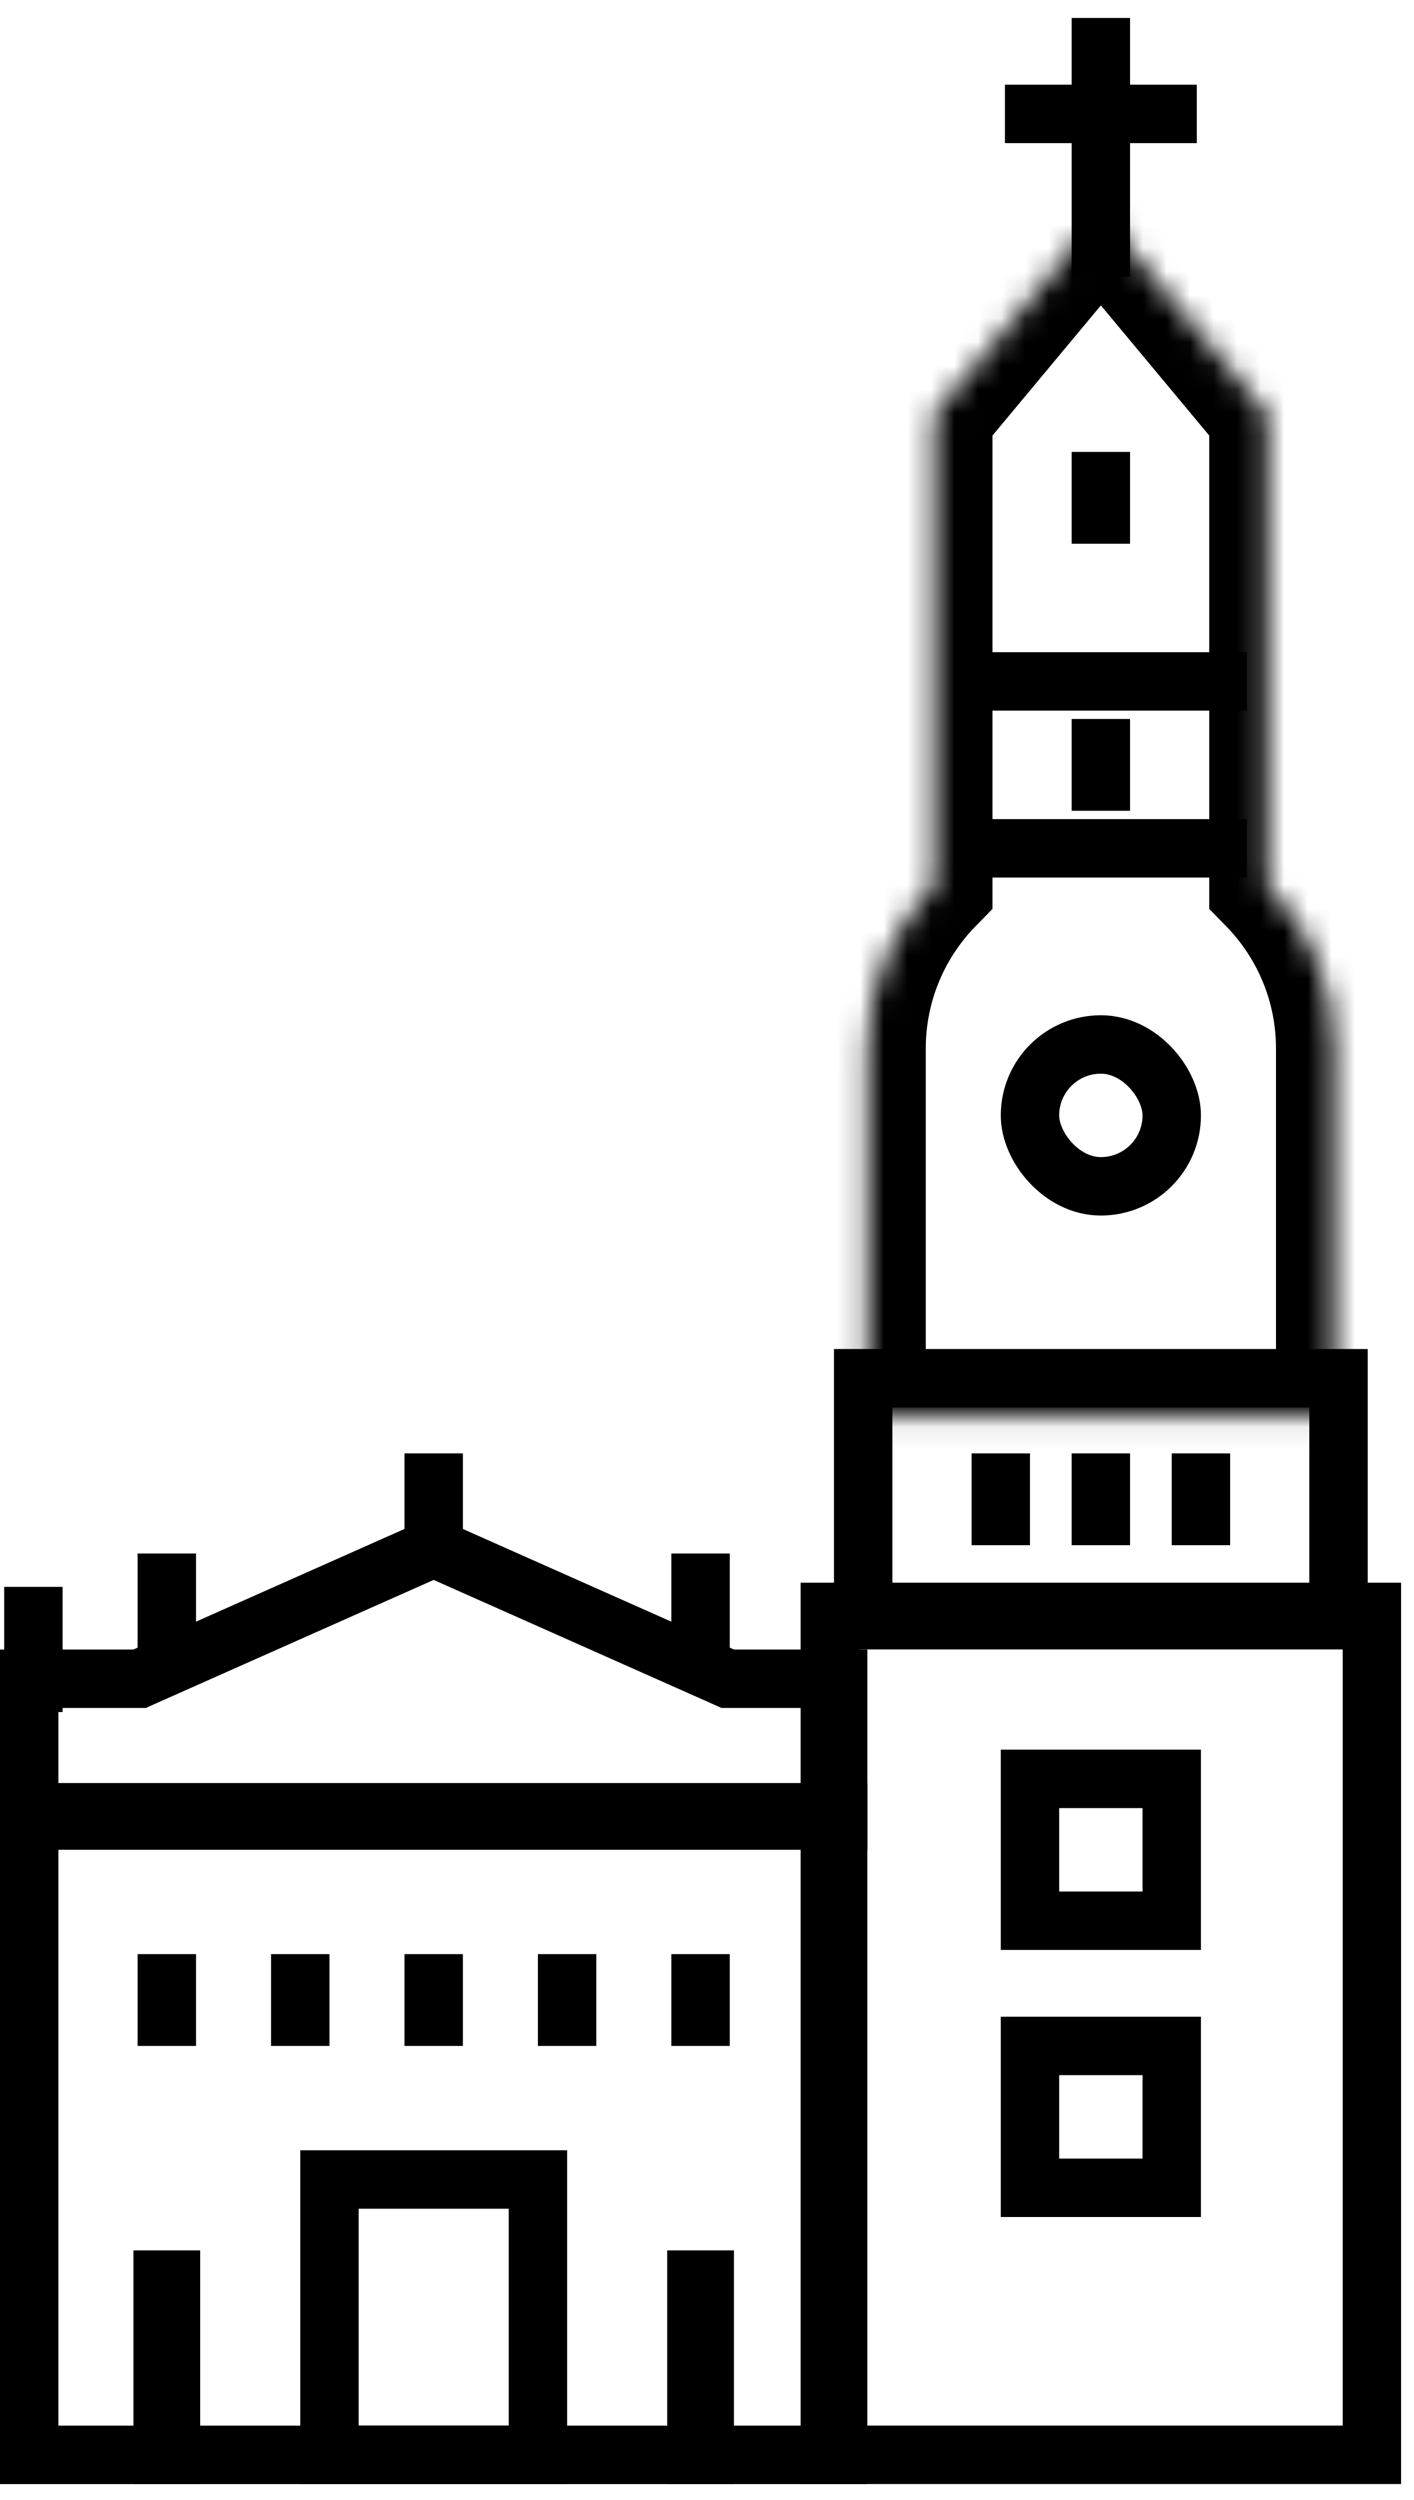
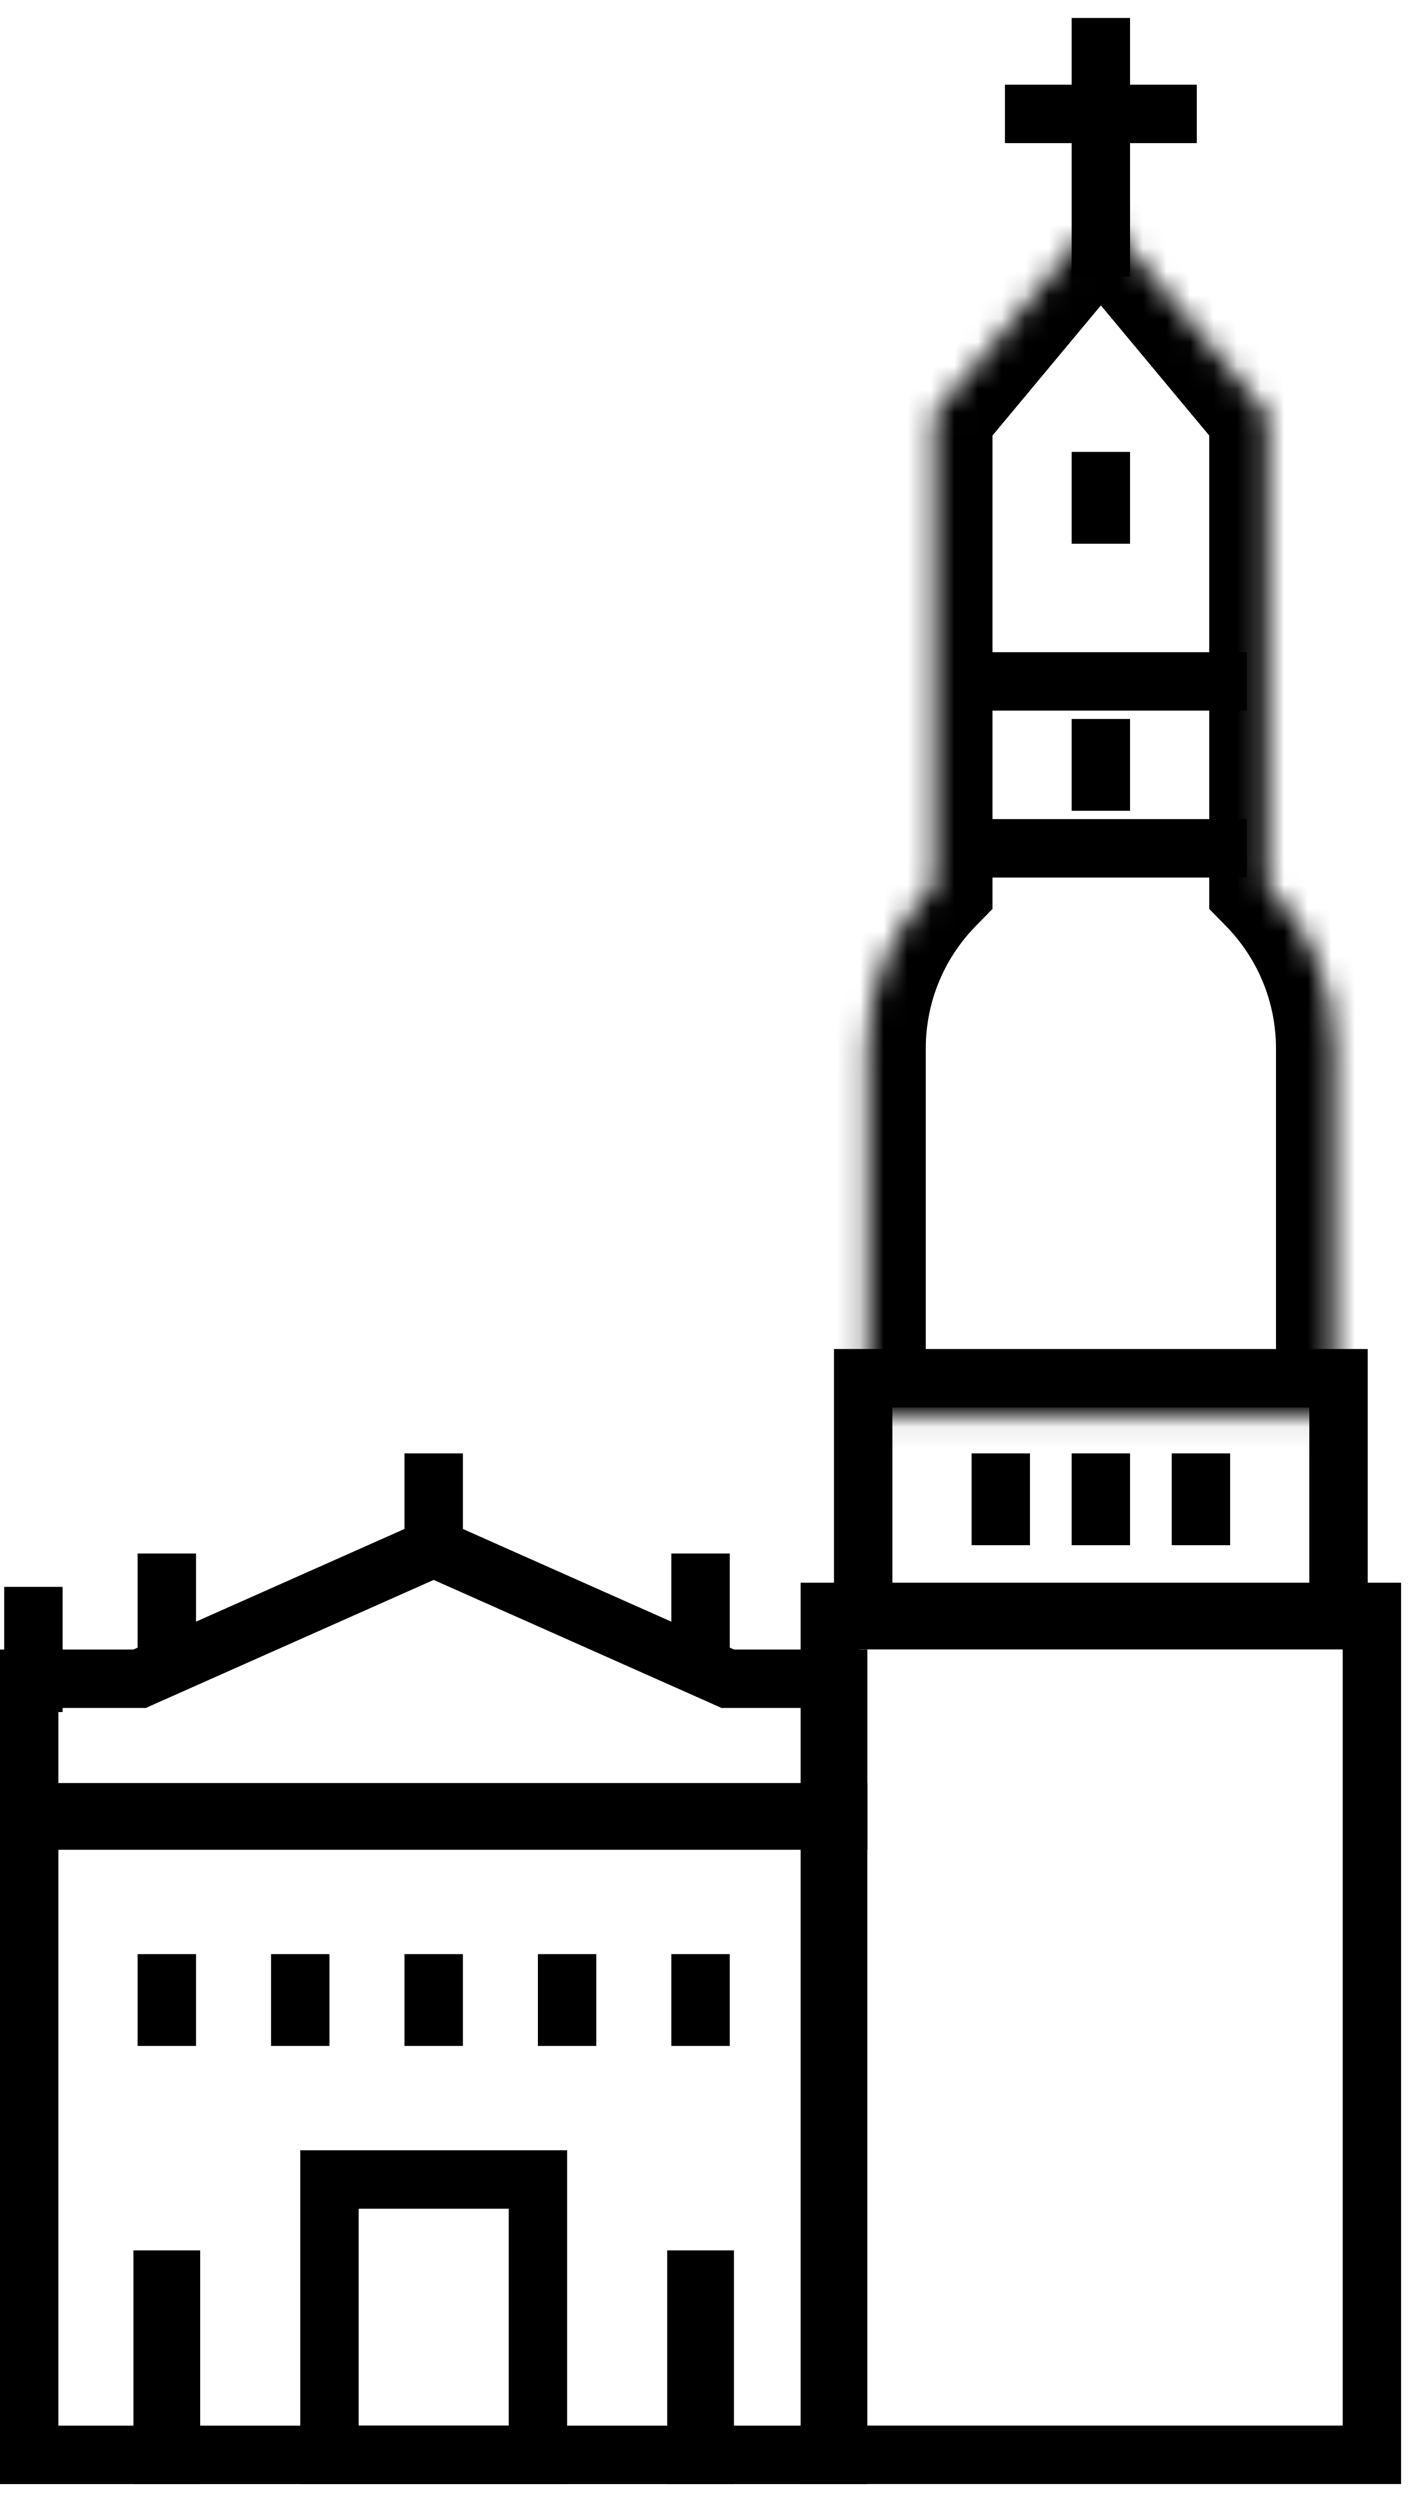
<svg xmlns="http://www.w3.org/2000/svg" width="60" height="106" viewBox="0 0 60 106" fill="none">
  <rect x="35.212" y="68.351" width="23.001" height="35.741" stroke="black" stroke-width="2.478" />
  <rect x="1.239" y="76.846" width="34.325" height="27.248" stroke="black" stroke-width="2.478" />
  <path d="M30.638 71.076L30.879 71.184H35.565V77.198H1.239V71.184H5.925L6.165 71.076L18.401 65.638L30.638 71.076Z" stroke="black" stroke-width="2.478" />
-   <rect x="43.705" y="75.43" width="6.015" height="6.015" stroke="black" stroke-width="2.478" />
  <rect x="13.98" y="92.418" width="8.846" height="11.677" stroke="black" stroke-width="2.478" />
  <rect x="6.37" y="96.132" width="1.416" height="8.493" stroke="black" stroke-width="1.416" />
  <rect x="29.019" y="96.132" width="1.416" height="8.493" stroke="black" stroke-width="1.416" />
-   <rect x="43.705" y="44.289" width="6.015" height="6.015" rx="3.007" stroke="black" stroke-width="2.478" />
-   <rect x="43.705" y="86.754" width="6.015" height="6.015" stroke="black" stroke-width="2.478" />
  <rect x="36.627" y="58.442" width="20.17" height="10.261" stroke="black" stroke-width="2.478" />
  <mask id="path-11-inside-1_1869_4948" fill="white">
    <path d="M53.79 17.572V37.531C55.541 39.318 56.622 41.765 56.622 44.465V60.035H36.805V44.465C36.805 41.766 37.884 39.319 39.635 37.532V17.572L46.713 9.079L53.79 17.572Z" />
  </mask>
  <path d="M53.79 17.572H56.268V16.675L55.694 15.986L53.79 17.572ZM53.79 37.531H51.312V38.543L52.02 39.266L53.79 37.531ZM56.622 60.035V62.513H59.1V60.035H56.622ZM36.805 60.035H34.327V62.513H36.805V60.035ZM39.635 37.532L41.405 39.266L42.113 38.544V37.532H39.635ZM39.635 17.572L37.731 15.986L37.157 16.675V17.572H39.635ZM46.713 9.079L48.617 7.493L46.713 5.208L44.809 7.493L46.713 9.079ZM53.79 17.572H51.312V37.531H53.79H56.268V17.572H53.79ZM53.79 37.531L52.02 39.266C53.336 40.609 54.144 42.441 54.144 44.465H56.622H59.1C59.1 41.09 57.746 38.028 55.56 35.797L53.79 37.531ZM56.622 44.465H54.144V60.035H56.622H59.1V44.465H56.622ZM56.622 60.035V57.557H36.805V60.035V62.513H56.622V60.035ZM36.805 60.035H39.283V44.465H36.805H34.327V60.035H36.805ZM36.805 44.465H39.283C39.283 42.44 40.09 40.609 41.405 39.266L39.635 37.532L37.864 35.798C35.679 38.029 34.327 41.091 34.327 44.465H36.805ZM39.635 37.532H42.113V17.572H39.635H37.157V37.532H39.635ZM39.635 17.572L41.538 19.159L48.617 10.666L46.713 9.079L44.809 7.493L37.731 15.986L39.635 17.572ZM46.713 9.079L44.809 10.665L51.886 19.159L53.79 17.572L55.694 15.986L48.617 7.493L46.713 9.079Z" fill="black" mask="url(#path-11-inside-1_1869_4948)" />
  <path d="M46.712 62.867V64.283" stroke="black" stroke-width="2.478" stroke-linecap="square" />
  <path d="M46.712 31.726V33.141" stroke="black" stroke-width="2.478" stroke-linecap="square" />
  <path d="M46.712 20.402V21.818" stroke="black" stroke-width="2.478" stroke-linecap="square" />
  <path d="M46.712 2L46.712 10.493" stroke="black" stroke-width="2.478" stroke-linecap="square" />
  <path d="M18.403 62.867L18.403 65.698" stroke="black" stroke-width="2.478" stroke-linecap="square" />
  <path d="M1.417 68.527L1.417 71.358" stroke="black" stroke-width="2.478" stroke-linecap="square" />
  <path d="M7.079 67.112L7.079 69.943" stroke="black" stroke-width="2.478" stroke-linecap="square" />
  <path d="M29.727 67.112L29.727 69.943" stroke="black" stroke-width="2.478" stroke-linecap="square" />
  <path d="M49.544 4.83L43.881 4.83" stroke="black" stroke-width="2.478" stroke-linecap="square" />
  <path d="M42.466 62.867V64.283" stroke="black" stroke-width="2.478" stroke-linecap="square" />
  <path d="M7.079 84.1V85.515" stroke="black" stroke-width="2.478" stroke-linecap="square" />
  <path d="M18.403 84.1V85.515" stroke="black" stroke-width="2.478" stroke-linecap="square" />
  <path d="M24.064 84.1V85.515" stroke="black" stroke-width="2.478" stroke-linecap="square" />
  <path d="M12.741 84.1V85.515" stroke="black" stroke-width="2.478" stroke-linecap="square" />
  <path d="M29.727 84.1V85.515" stroke="black" stroke-width="2.478" stroke-linecap="square" />
  <path d="M50.959 62.867V64.283" stroke="black" stroke-width="2.478" stroke-linecap="square" />
  <path d="M41.759 35.972H51.668" stroke="black" stroke-width="2.478" stroke-linecap="square" />
  <path d="M41.759 28.894H51.668" stroke="black" stroke-width="2.478" stroke-linecap="square" />
</svg>